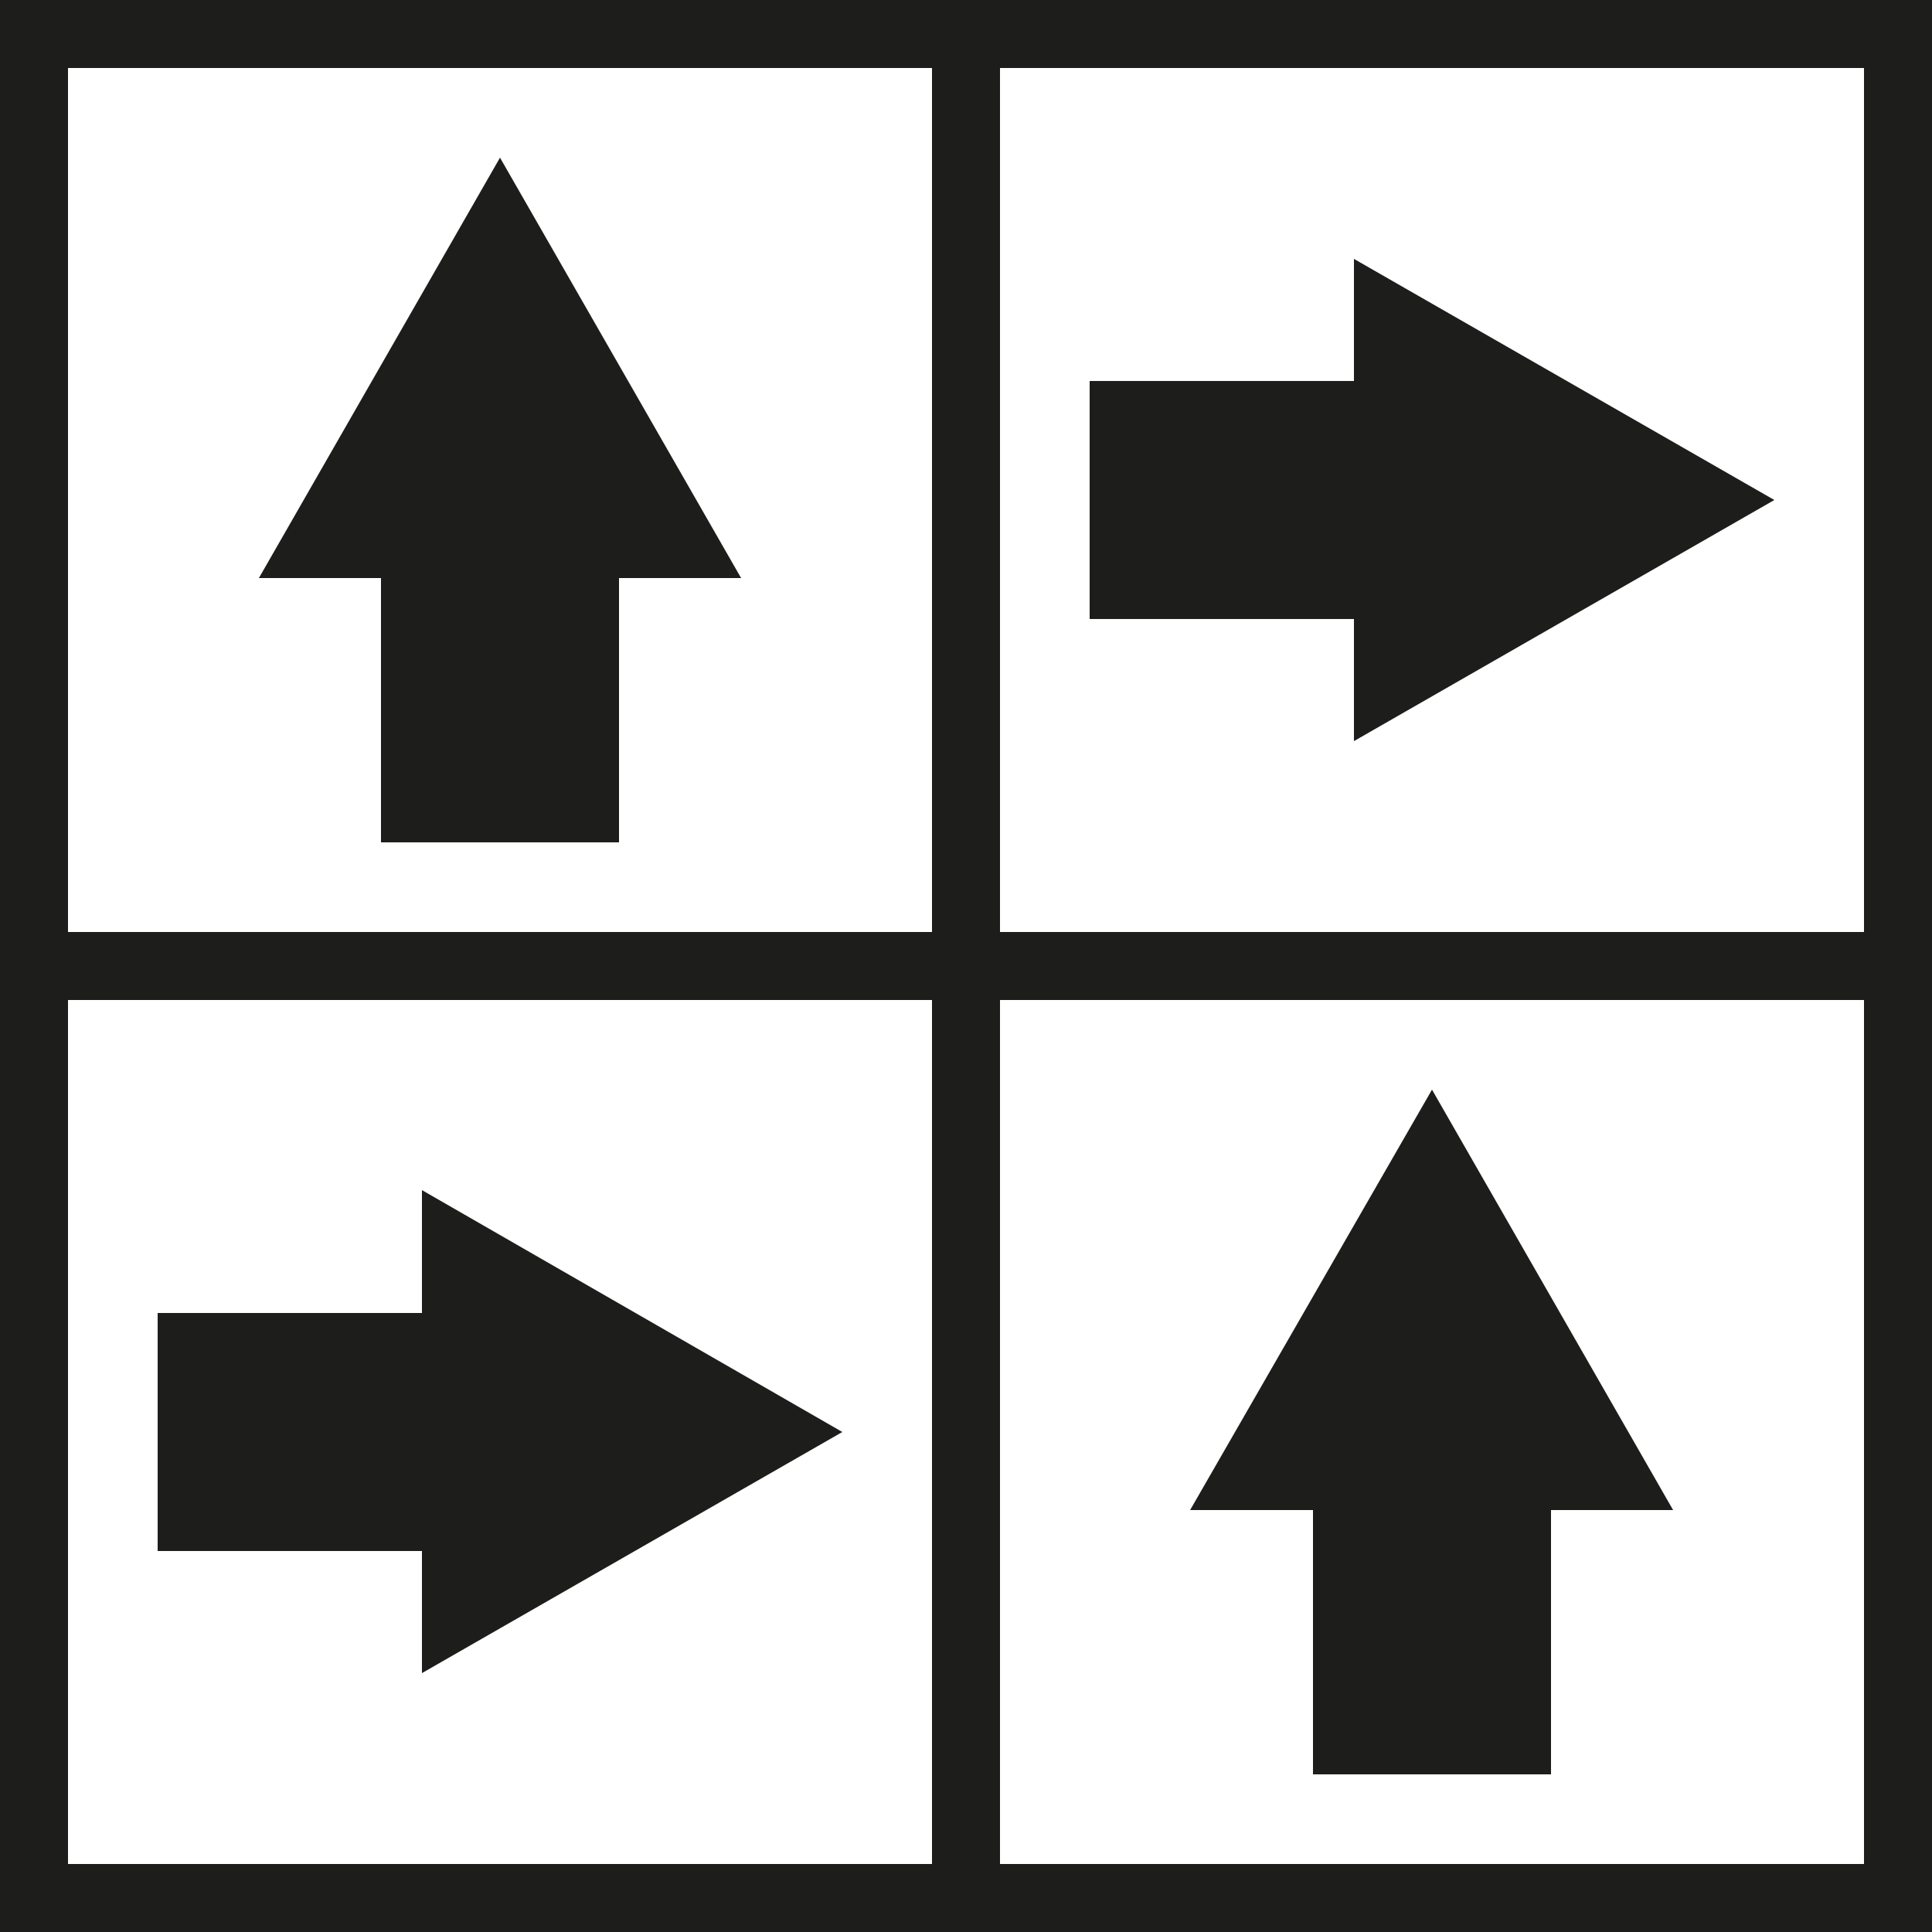
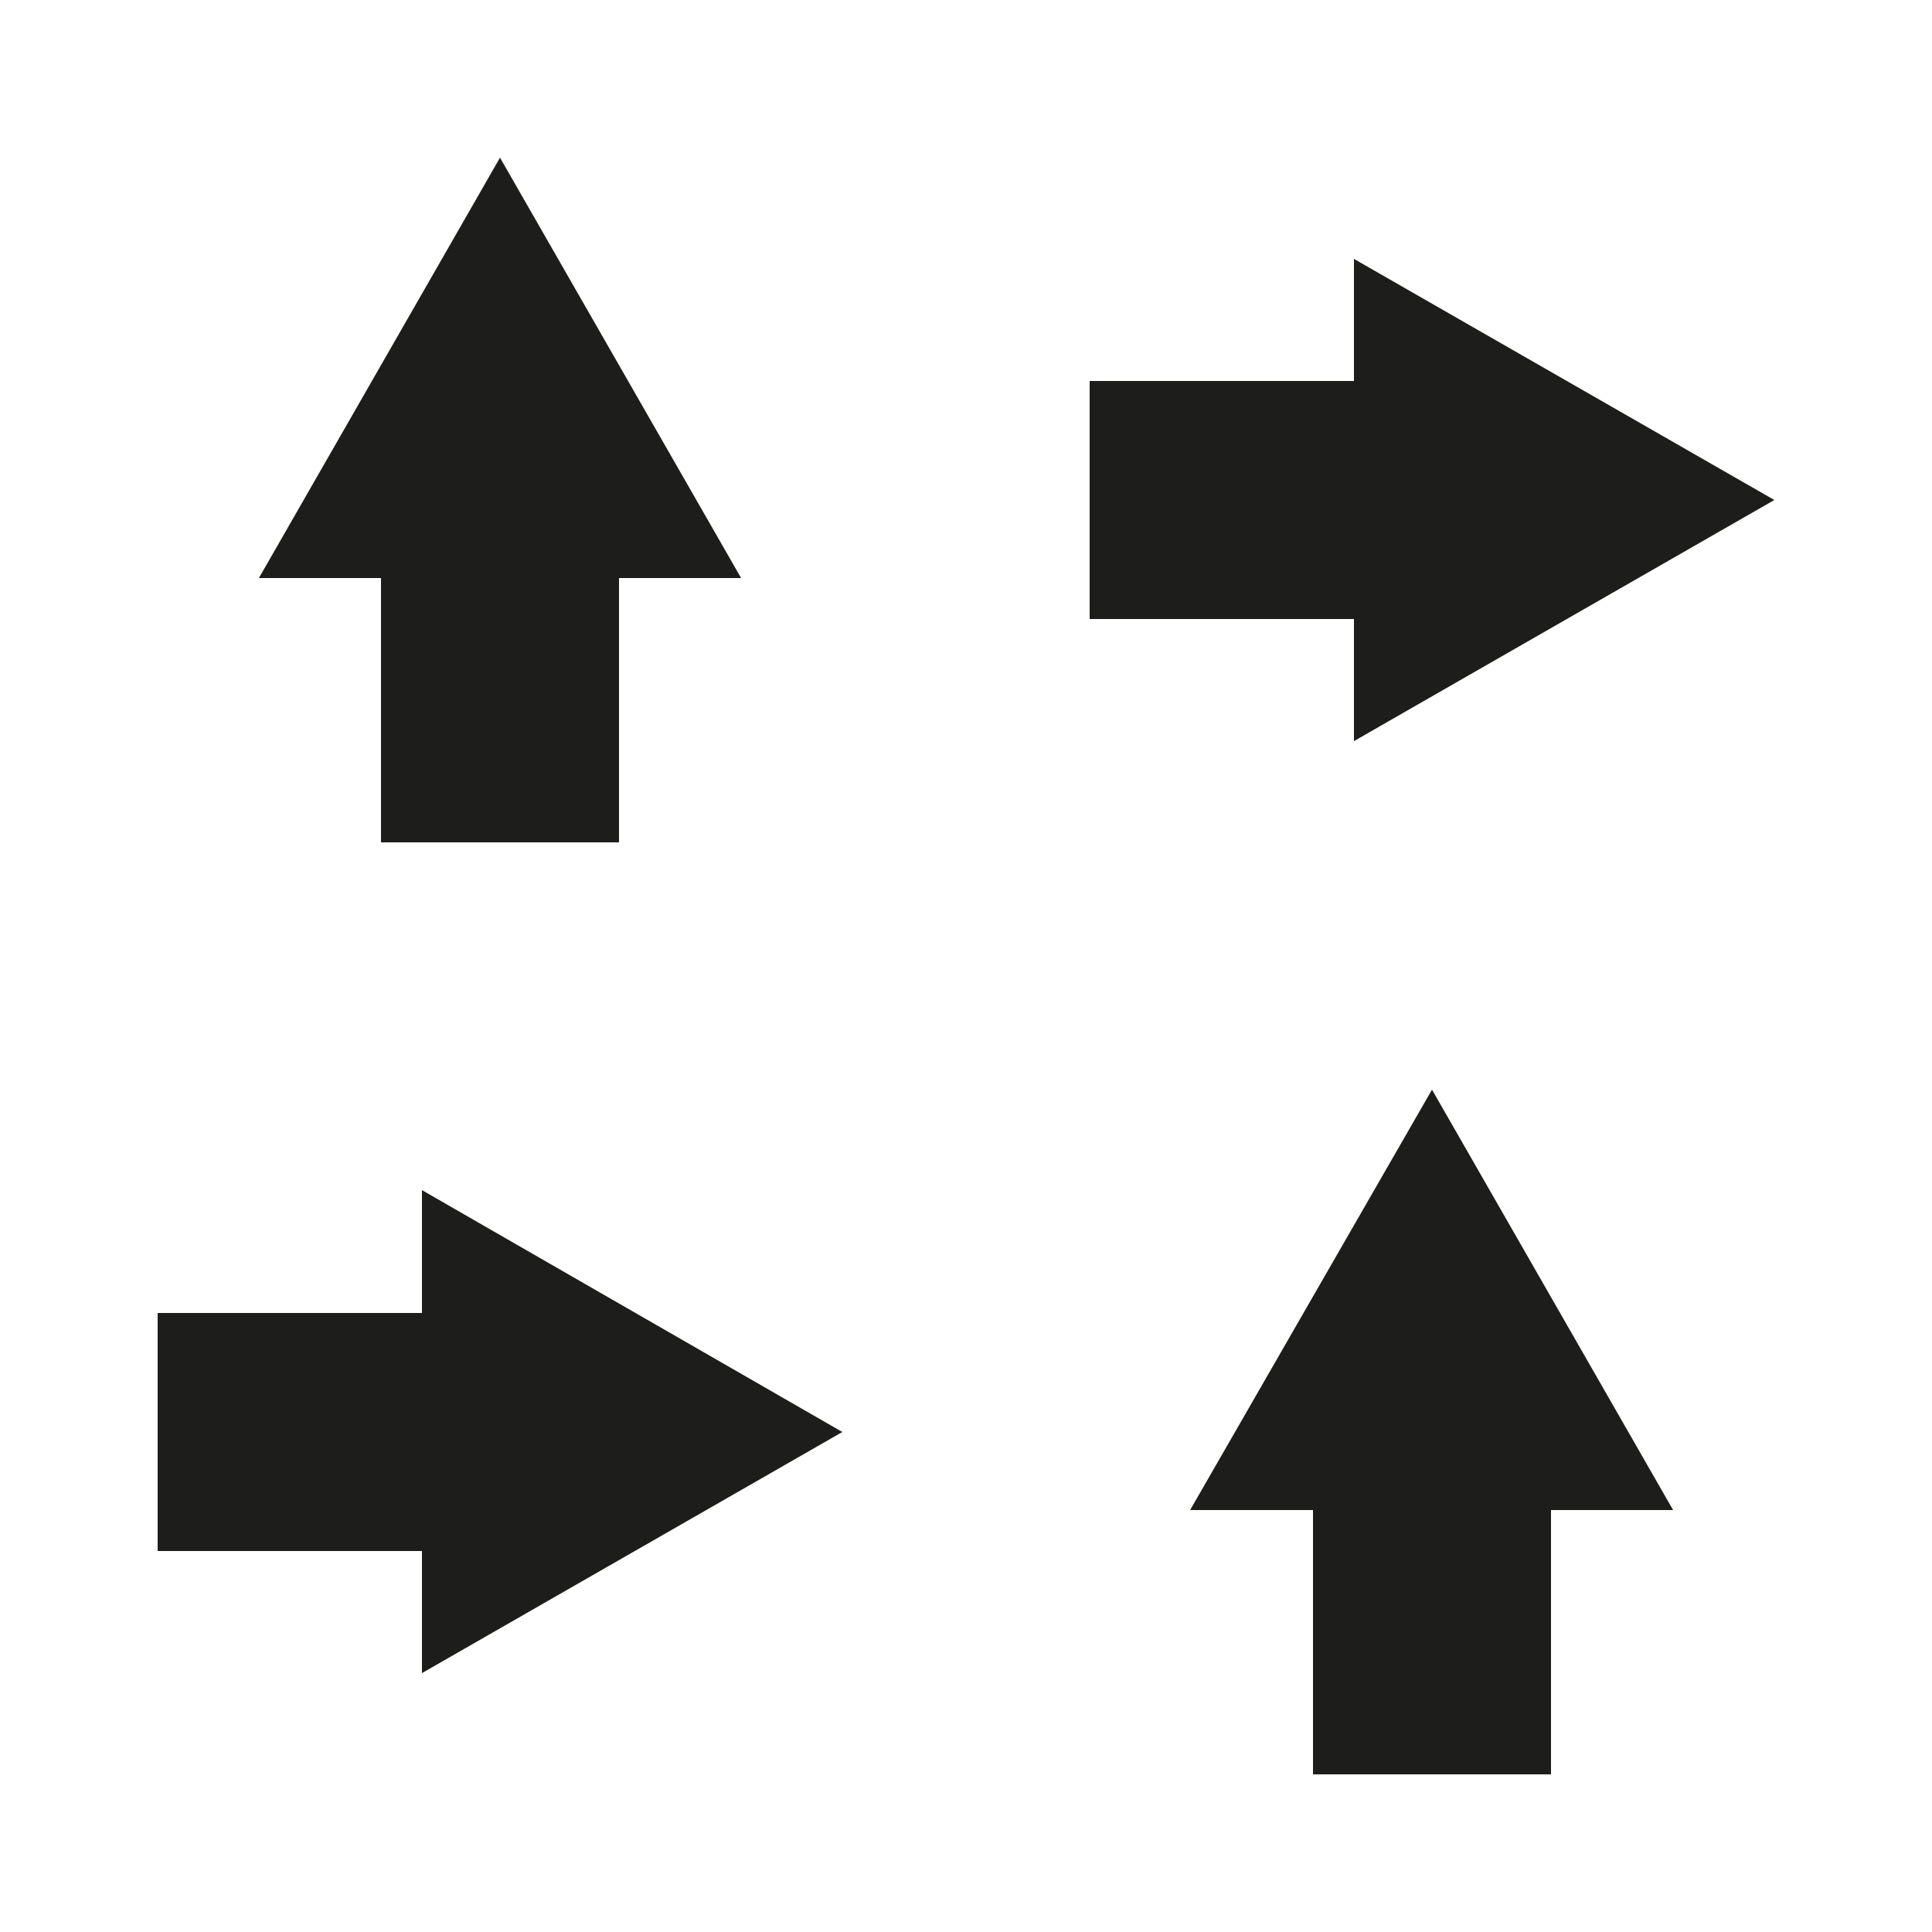
<svg xmlns="http://www.w3.org/2000/svg" version="1.1" x="0px" y="0px" viewBox="0 0 25 25" enable-background="new 0 0 25 25" xml:space="preserve">
  <g id="Monolithic" display="none">
    <g display="inline">
      <path fill="#1D1D1B" d="M0,0v25h25V0H0z M24.12,12.06H12.94V0.88h11.18V12.06z M12.06,0.88v11.18H0.88V0.88H12.06z M0.88,12.94    h11.18v11.18H0.88V12.94z M12.94,24.12V12.94h11.18v11.18H12.94z" />
      <polygon fill="#1D1D1B" points="6.47,2.04 3.35,7.48 4.93,7.48 4.93,10.9 8.01,10.9 8.01,7.48 9.59,7.48   " />
      <polygon fill="#1D1D1B" points="18.53,2.04 15.4,7.48 16.99,7.48 16.99,10.9 20.07,10.9 20.07,7.48 21.65,7.48   " />
      <polygon fill="#1D1D1B" points="18.53,14.1 15.4,19.54 16.99,19.54 16.99,22.96 20.07,22.96 20.07,19.54 21.65,19.54   " />
      <polygon fill="#1D1D1B" points="6.47,14.1 3.35,19.54 4.93,19.54 4.93,22.96 8.01,22.96 8.01,19.54 9.59,19.54   " />
    </g>
  </g>
  <g id="Brick" display="none">
    <g display="inline">
      <path fill="#1D1D1B" d="M25,0H0v25h25V0z M18.96,24.12V12.94h5.15v11.18H18.96z M18.08,12.94v11.18H6.91V12.94H18.08z     M24.12,12.06H12.94V0.88h11.18V12.06z M12.06,0.88v11.18H0.88V0.88H12.06z M0.88,12.94h5.15v11.18H0.88V12.94z" />
-       <polygon fill="#1D1D1B" points="18.52,2.04 15.4,7.48 16.98,7.48 16.98,10.9 20.06,10.9 20.06,7.48 21.65,7.48   " />
      <polygon fill="#1D1D1B" points="6.47,2.04 3.35,7.48 4.93,7.48 4.93,10.9 8.01,10.9 8.01,7.48 9.59,7.48   " />
      <polygon fill="#1D1D1B" points="12.5,14.1 9.37,19.54 10.96,19.54 10.96,22.96 14.04,22.96 14.04,19.54 15.62,19.54   " />
-       <polygon fill="#1D1D1B" points="0.88,22.96 2.42,22.96 2.42,19.54 4.01,19.54 0.88,14.1   " />
      <polygon fill="#1D1D1B" points="24.11,22.96 22.57,22.96 22.57,19.54 20.98,19.54 24.11,14.1   " />
    </g>
  </g>
  <g id="Ashlar" display="none">
    <g display="inline">
      <path fill="#1D1D1B" d="M0,0v25h25V0H0z M24.12,6.04H12.94V0.88h11.18V6.04z M12.94,6.92h11.18v11.17H12.94V6.92z M12.06,0.88    v11.18H0.88V0.88H12.06z M0.88,12.94h11.18v11.18H0.88V12.94z M12.94,24.12v-5.15h11.18v5.15H12.94z" />
      <polygon fill="#1D1D1B" points="6.47,2.04 3.35,7.49 4.93,7.49 4.93,10.91 8.01,10.91 8.01,7.49 9.59,7.49   " />
-       <polygon fill="#1D1D1B" points="21.32,0.88 21.65,1.46 20.07,1.46 20.07,4.88 16.99,4.88 16.99,1.46 15.4,1.46 15.73,0.88   " />
      <polygon fill="#1D1D1B" points="20.82,24.12 18.53,20.12 16.24,24.12   " />
      <polygon fill="#1D1D1B" points="6.47,14.1 3.35,19.54 4.93,19.54 4.93,22.96 8.01,22.96 8.01,19.54 9.59,19.54   " />
-       <polygon fill="#1D1D1B" points="18.53,8.07 15.4,13.51 16.99,13.51 16.99,16.93 20.07,16.93 20.07,13.51 21.65,13.51   " />
    </g>
  </g>
  <g id="checkerboard">
    <g>
-       <path fill="#1D1D1B" d="M0,0v25h25V0H0z M24.12,12.06H12.94V0.88h11.18V12.06z M12.06,0.88v11.18H0.88V0.88H12.06z M0.88,12.94    h11.18v11.18H0.88V12.94z M12.94,24.12V12.94h11.18v11.18H12.94z" />
      <polygon fill="#1D1D1B" points="6.47,2.04 3.35,7.48 4.93,7.48 4.93,10.9 8.01,10.9 8.01,7.48 9.59,7.48   " />
      <polygon fill="#1D1D1B" points="18.53,14.1 15.4,19.54 16.99,19.54 16.99,22.96 20.07,22.96 20.07,19.54 21.65,19.54   " />
      <polygon fill="#1D1D1B" points="22.96,6.47 17.52,3.35 17.52,4.93 14.1,4.93 14.1,8.01 17.52,8.01 17.52,9.59   " />
      <polygon fill="#1D1D1B" points="10.9,18.53 5.46,15.4 5.46,16.99 2.04,16.99 2.04,20.07 5.46,20.07 5.46,21.65   " />
    </g>
  </g>
</svg>